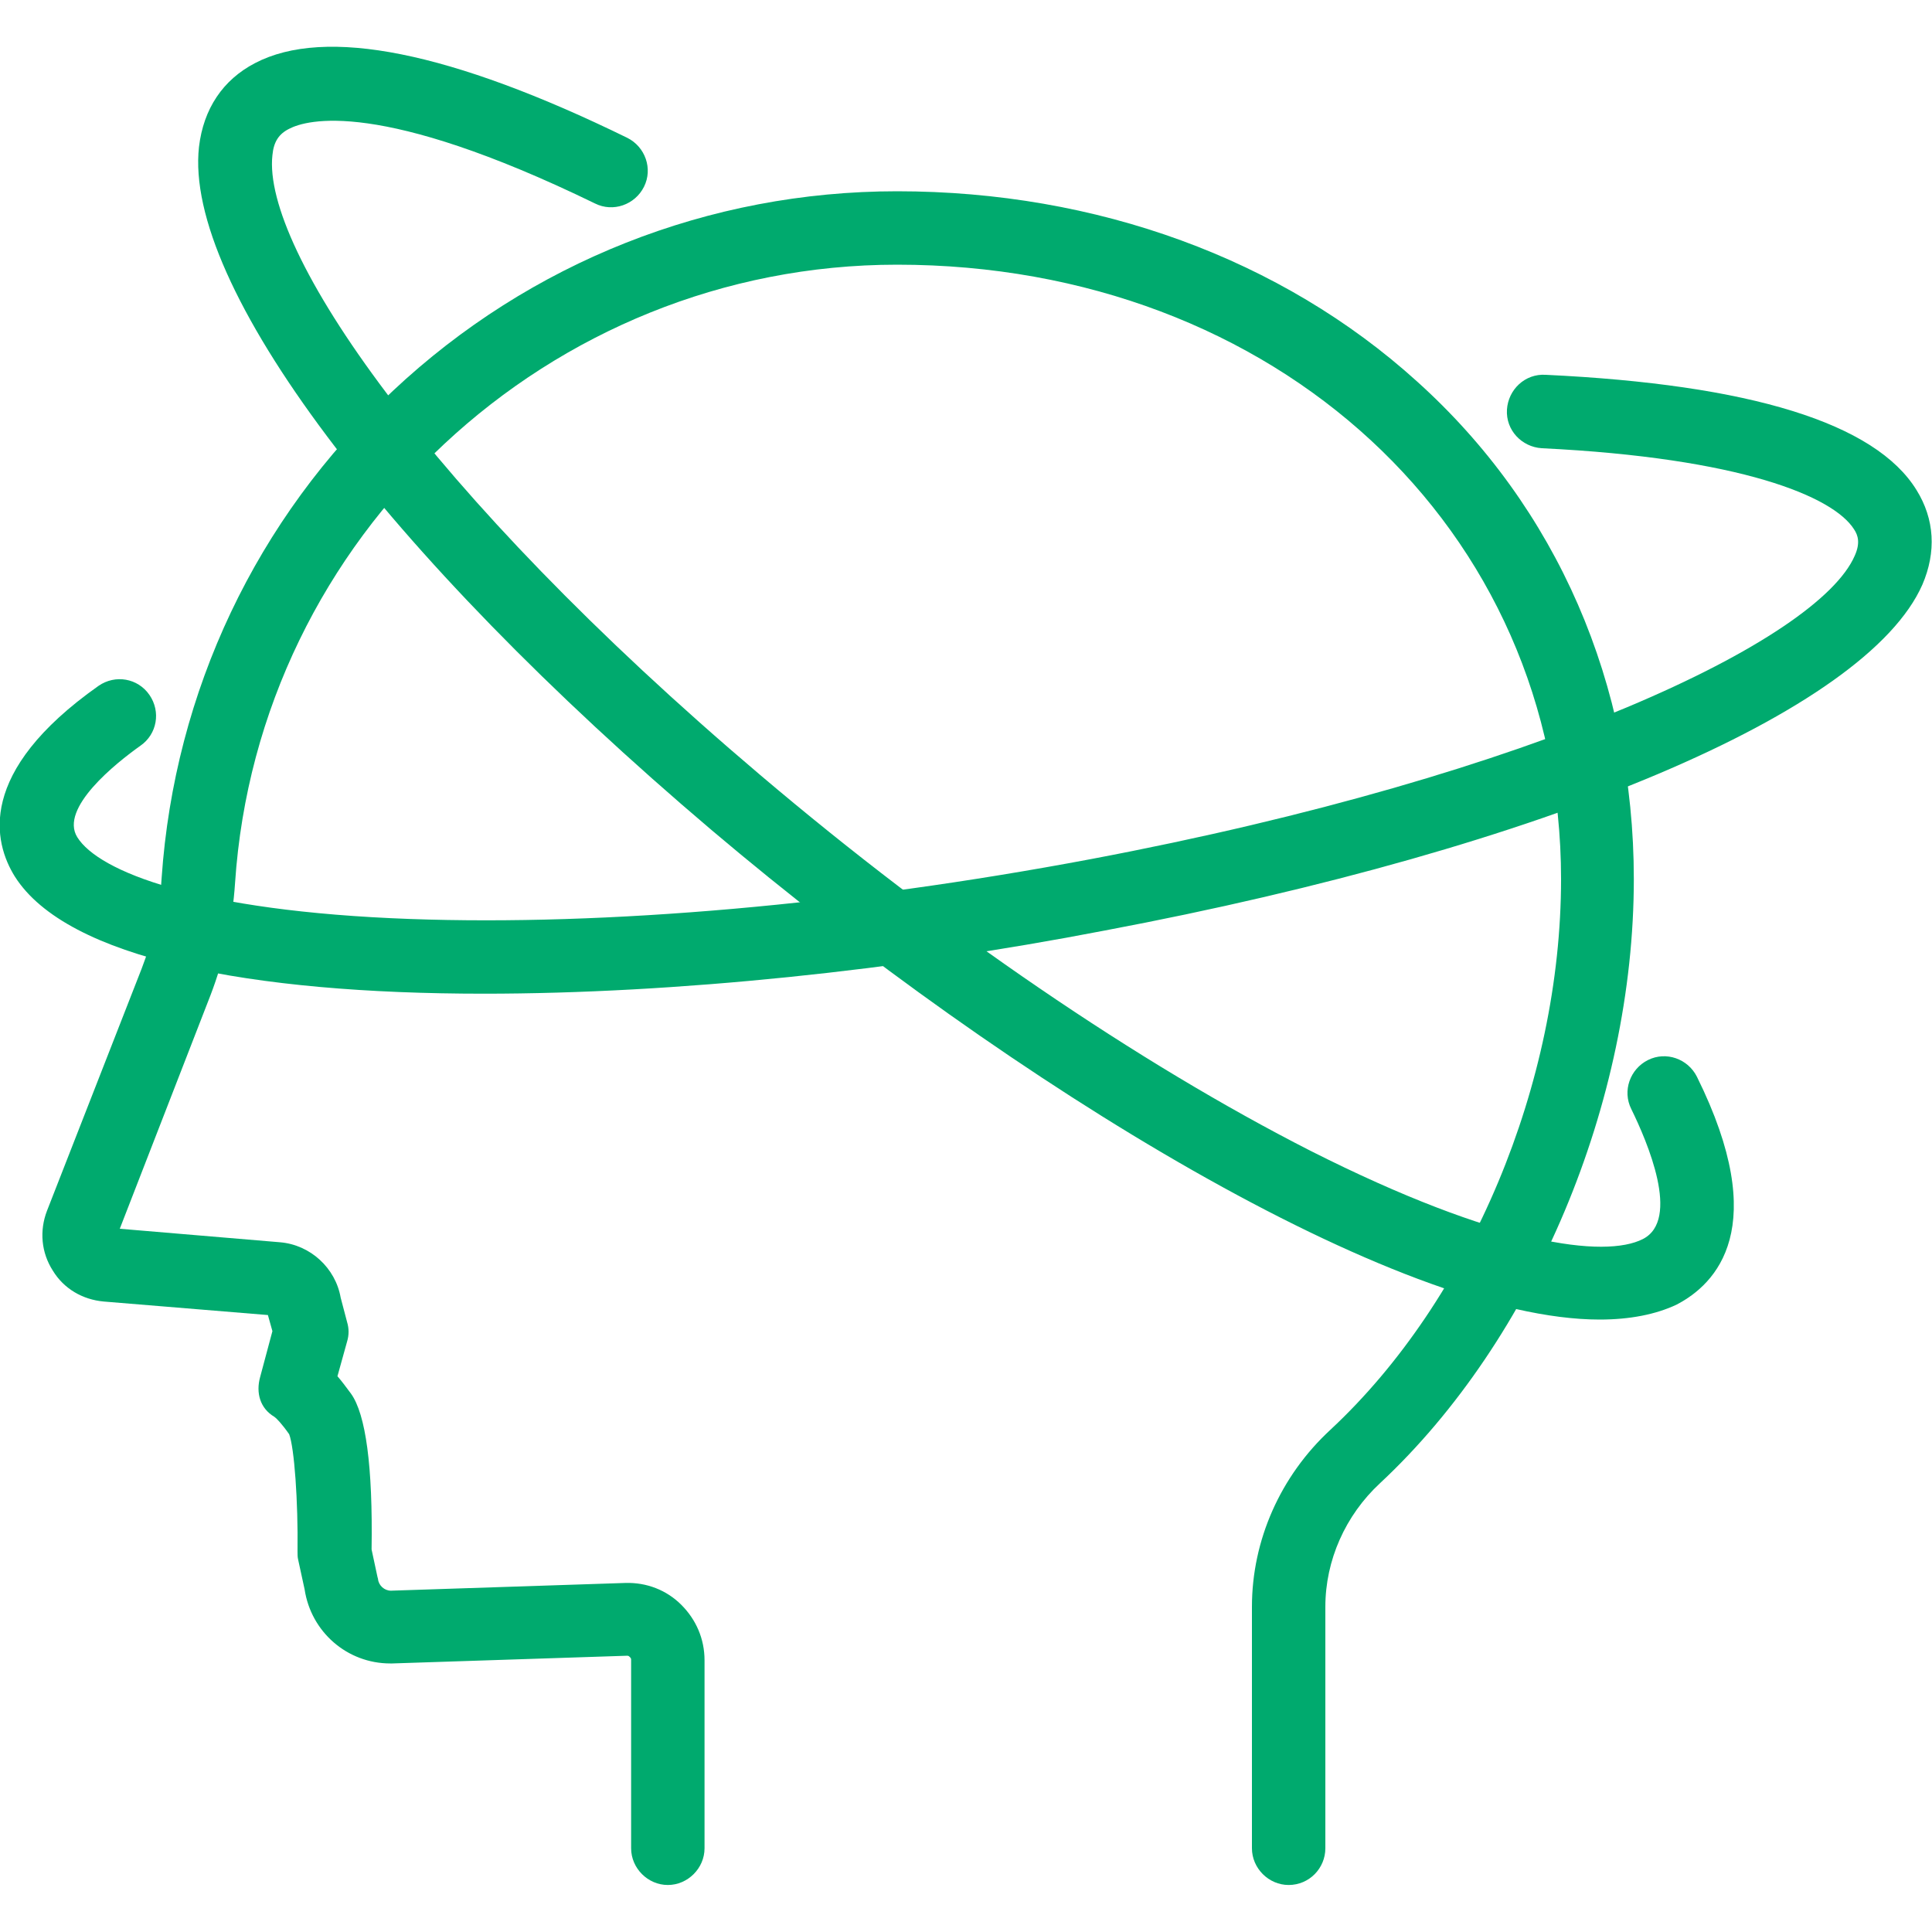
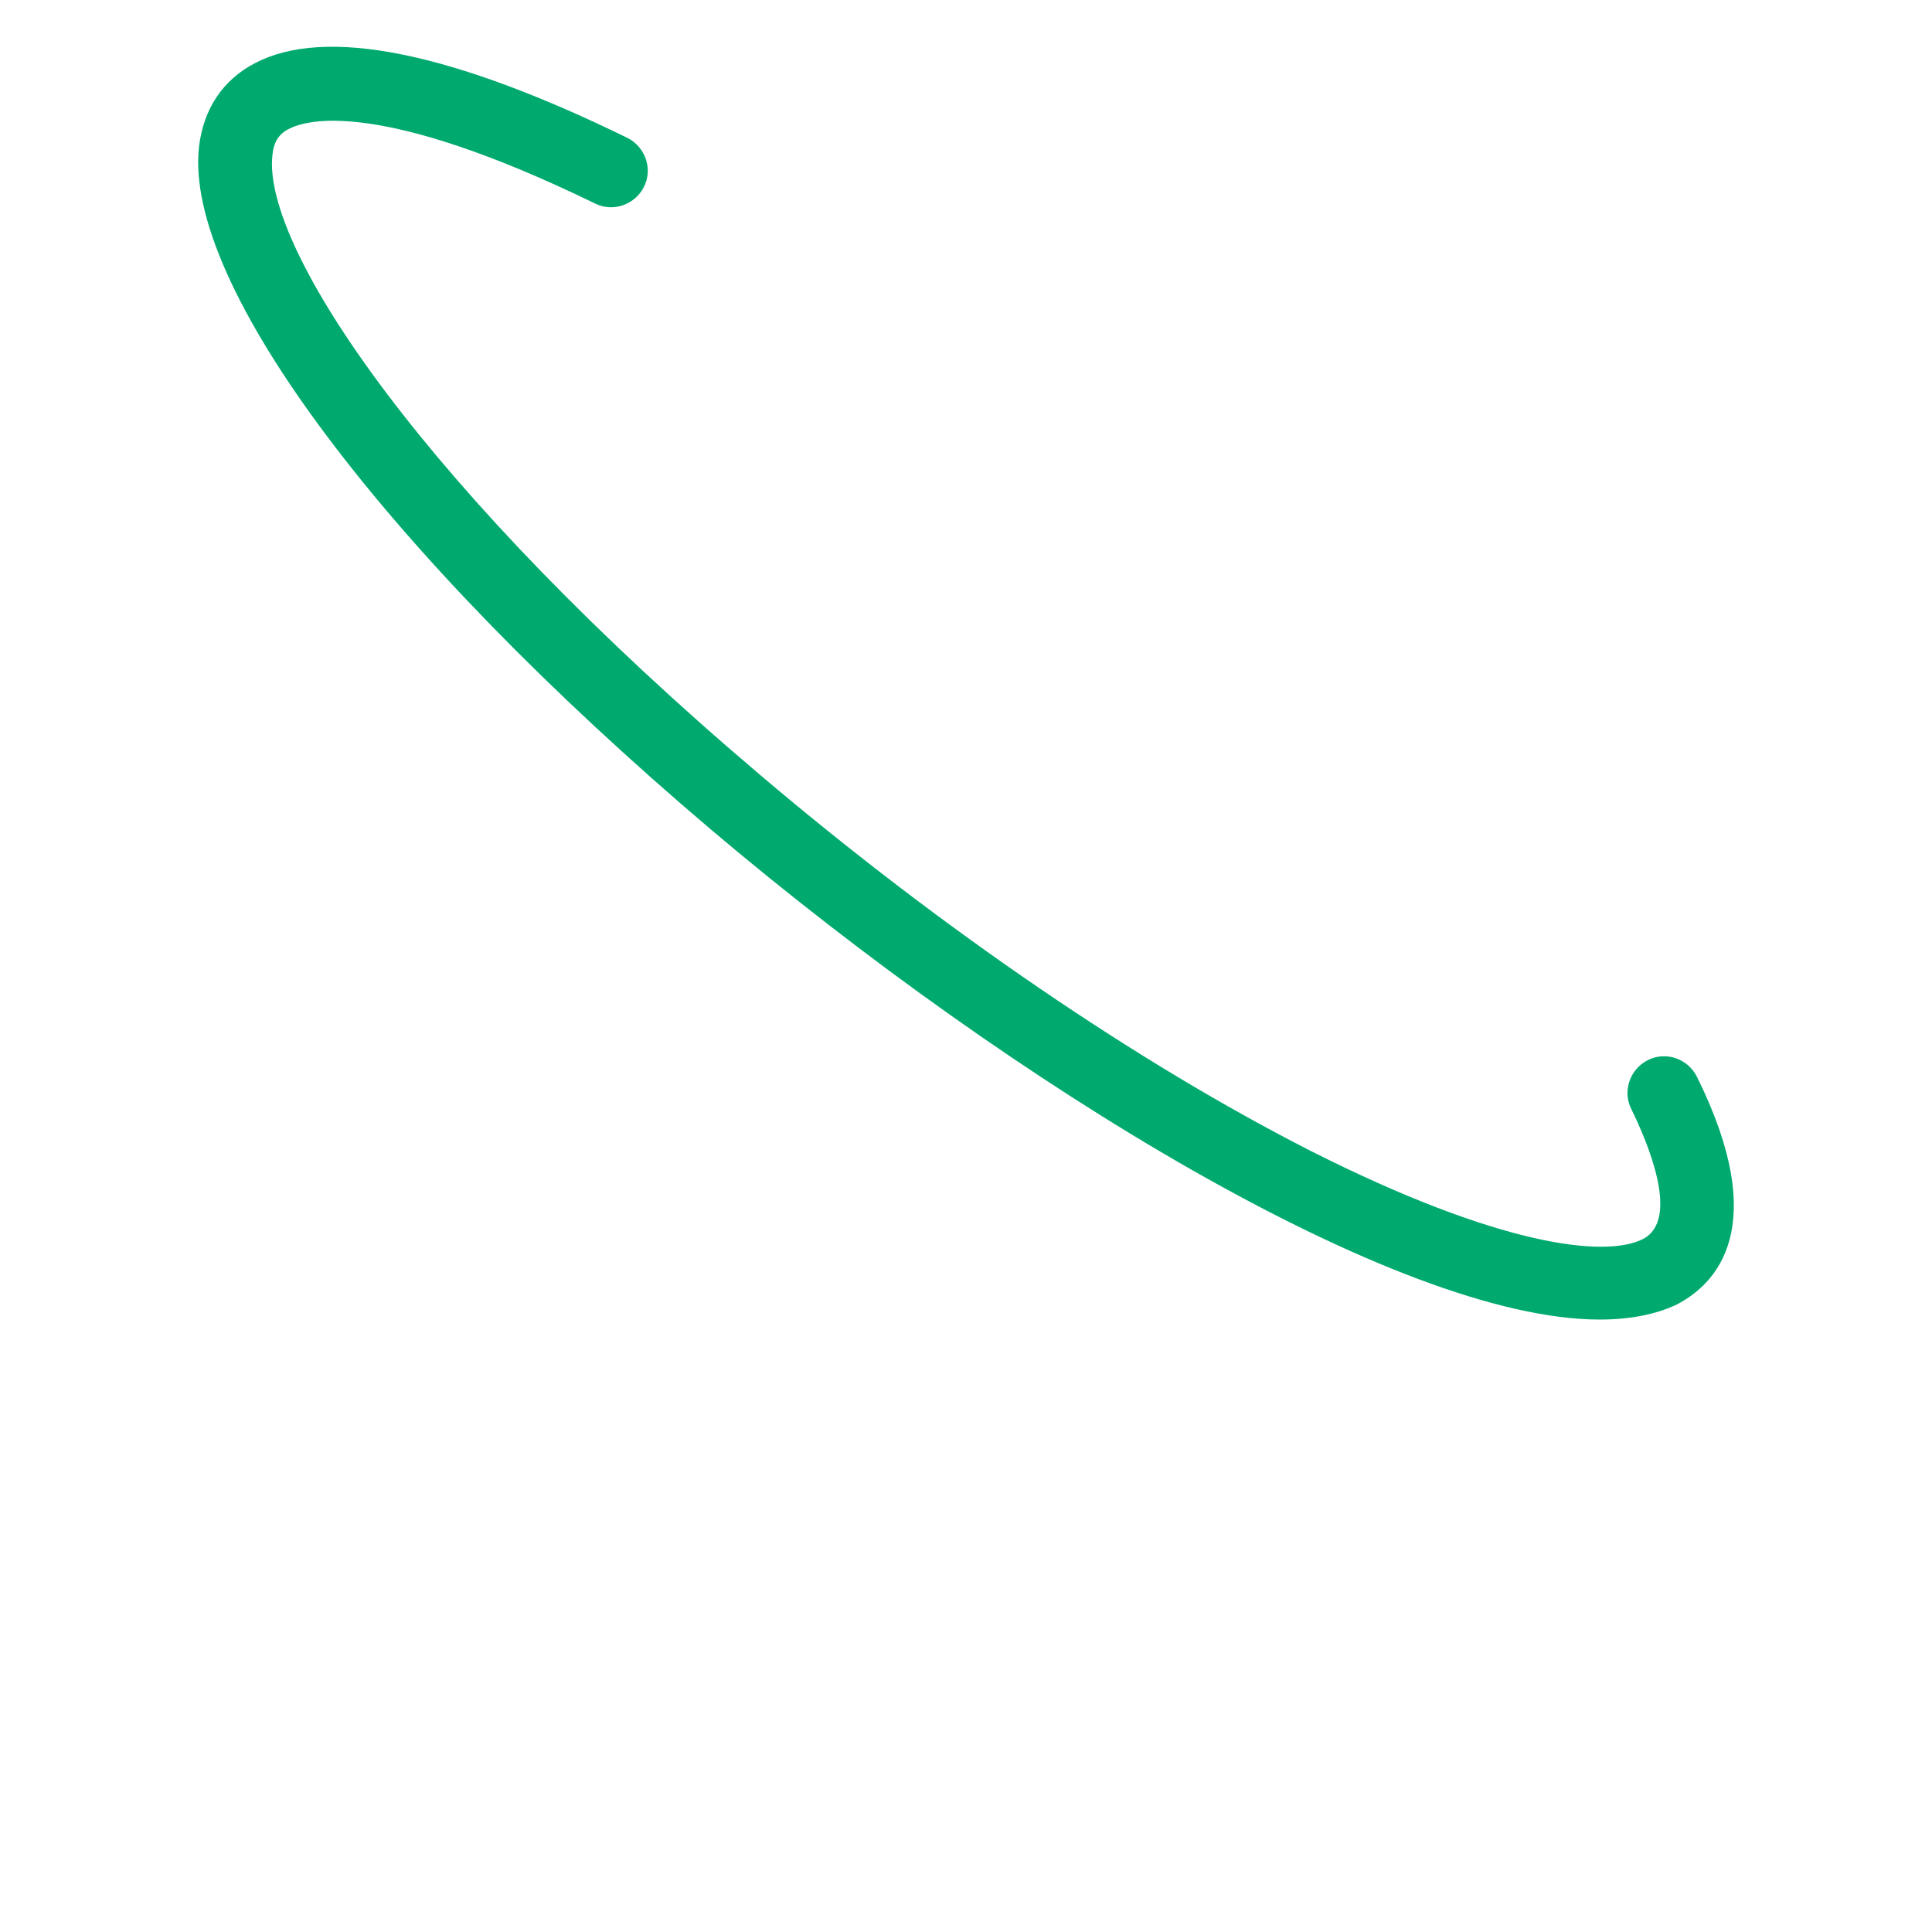
<svg xmlns="http://www.w3.org/2000/svg" version="1.1" id="レイヤー_1" x="0px" y="0px" viewBox="0 0 300 300" style="enable-background:new 0 0 300 300;" xml:space="preserve">
  <style type="text/css">
	.st0{fill:#00AA6E;}
</style>
  <g>
-     <path class="st0" d="M200.1,292.7c-3.1,0-5.7-2.6-5.7-5.7v-37.5c0-10.3,4.4-20.3,12.2-27.5c21.7-20.2,35.8-53.8,35.8-85.5   c0-54.4-44.3-95.4-103.1-95.4c-54,0-99.2,42.2-102.8,96c-0.4,6.1-1.7,11.9-3.8,17.4l-14.1,36.3l24.9,2.1c4.7,0.4,8.6,4,9.4,8.6   l1,3.8c0.3,1,0.3,2,0,3l-1.5,5.4c0.6,0.7,1.3,1.6,2.1,2.7c2.3,3.2,3.4,11.3,3.2,24.2l0.9,4.2c0,0.1,0.1,0.3,0.1,0.4   c0.1,1,1,1.8,2,1.8l36.4-1.2c3.3-0.1,6.4,1.1,8.7,3.4c2.3,2.3,3.6,5.3,3.6,8.6V287c0,3.1-2.6,5.7-5.7,5.7S98,290.1,98,287v-29.3   c0-0.2-0.1-0.3-0.2-0.4s-0.2-0.2-0.4-0.2l-36.5,1.2c-0.1,0-0.2,0-0.3,0c-6.7,0-12.3-4.9-13.3-11.5l-1-4.6c-0.1-0.4-0.1-0.8-0.1-1.3   c0.1-7.8-0.5-16.1-1.3-18.2c-1.2-1.7-2-2.5-2.3-2.7c-2.2-1.3-2.9-3.7-2.2-6.2l1.9-7.1l-0.7-2.5l-25.5-2.1c-3.3-0.3-6.2-2-7.9-4.8   c-1.8-2.8-2.1-6.2-0.9-9.3L22,150.4c1.7-4.4,2.8-9.1,3.1-14.1c2-28.9,14.7-55.8,35.9-75.6c21.3-20,49.1-31,78.3-31   c31,0,59.7,10.5,80.7,29.5c21.8,19.6,33.7,47.1,33.7,77.3c0,34.7-15.5,71.5-39.4,93.8c-5.4,5-8.5,12-8.5,19.2V287   C205.8,290.1,203.3,292.7,200.1,292.7z M42.6,219.9L42.6,219.9L42.6,219.9z" />
    <path class="st0" d="M248.4,204.9c-31.4,0-91.1-36.4-137.9-76c-50.7-43-82-84.7-79.6-106.1c0.7-5.9,3.7-10.4,8.7-13   C50.5,4.1,70,8,97.4,21.4c2.8,1.4,4,4.8,2.6,7.6s-4.8,4-7.6,2.6C58.9,15.3,47.6,18.6,44.9,20c-1.6,0.8-2.4,2-2.6,4.1   c-1.6,14.5,23.8,52.2,75.7,96.2c28.4,24.1,58.8,44.8,85.5,58.4c29.1,14.7,45.7,16.7,51.6,13.7c5.9-3,0.7-15.1-1.8-20.2   c-1.4-2.8-0.2-6.2,2.6-7.6c2.8-1.4,6.2-0.2,7.6,2.6c11.6,23.4,3,32.2-3.2,35.4C257.1,204.1,253.1,204.9,248.4,204.9z" />
-     <path class="st0" d="M75.1,154.3c-36,0-64.7-5.4-72.8-18.2c-3.3-5.3-6-16.2,13-29.6c2.6-1.8,6.1-1.2,7.9,1.4s1.2,6.1-1.4,7.9   C18,118.5,9.2,125.5,12,130c3.3,5.3,18.6,11.5,51.7,12.7c30.4,1.1,68-2.2,105.7-9.3c69.4-13.1,112.9-34,118.6-47.1   c0.9-2,0.5-3.2-0.1-4.1c-3.2-5.1-17.6-11.1-48.5-12.6c-3.1-0.2-5.6-2.8-5.4-6c0.2-3.1,2.8-5.6,6-5.4c31.8,1.5,51.2,7.5,57.6,17.9   c2.8,4.5,3.1,9.6,0.9,14.7c-8.7,19.7-58.5,40.8-127,53.7C139.4,150.7,104.8,154.3,75.1,154.3z" />
  </g>
</svg>